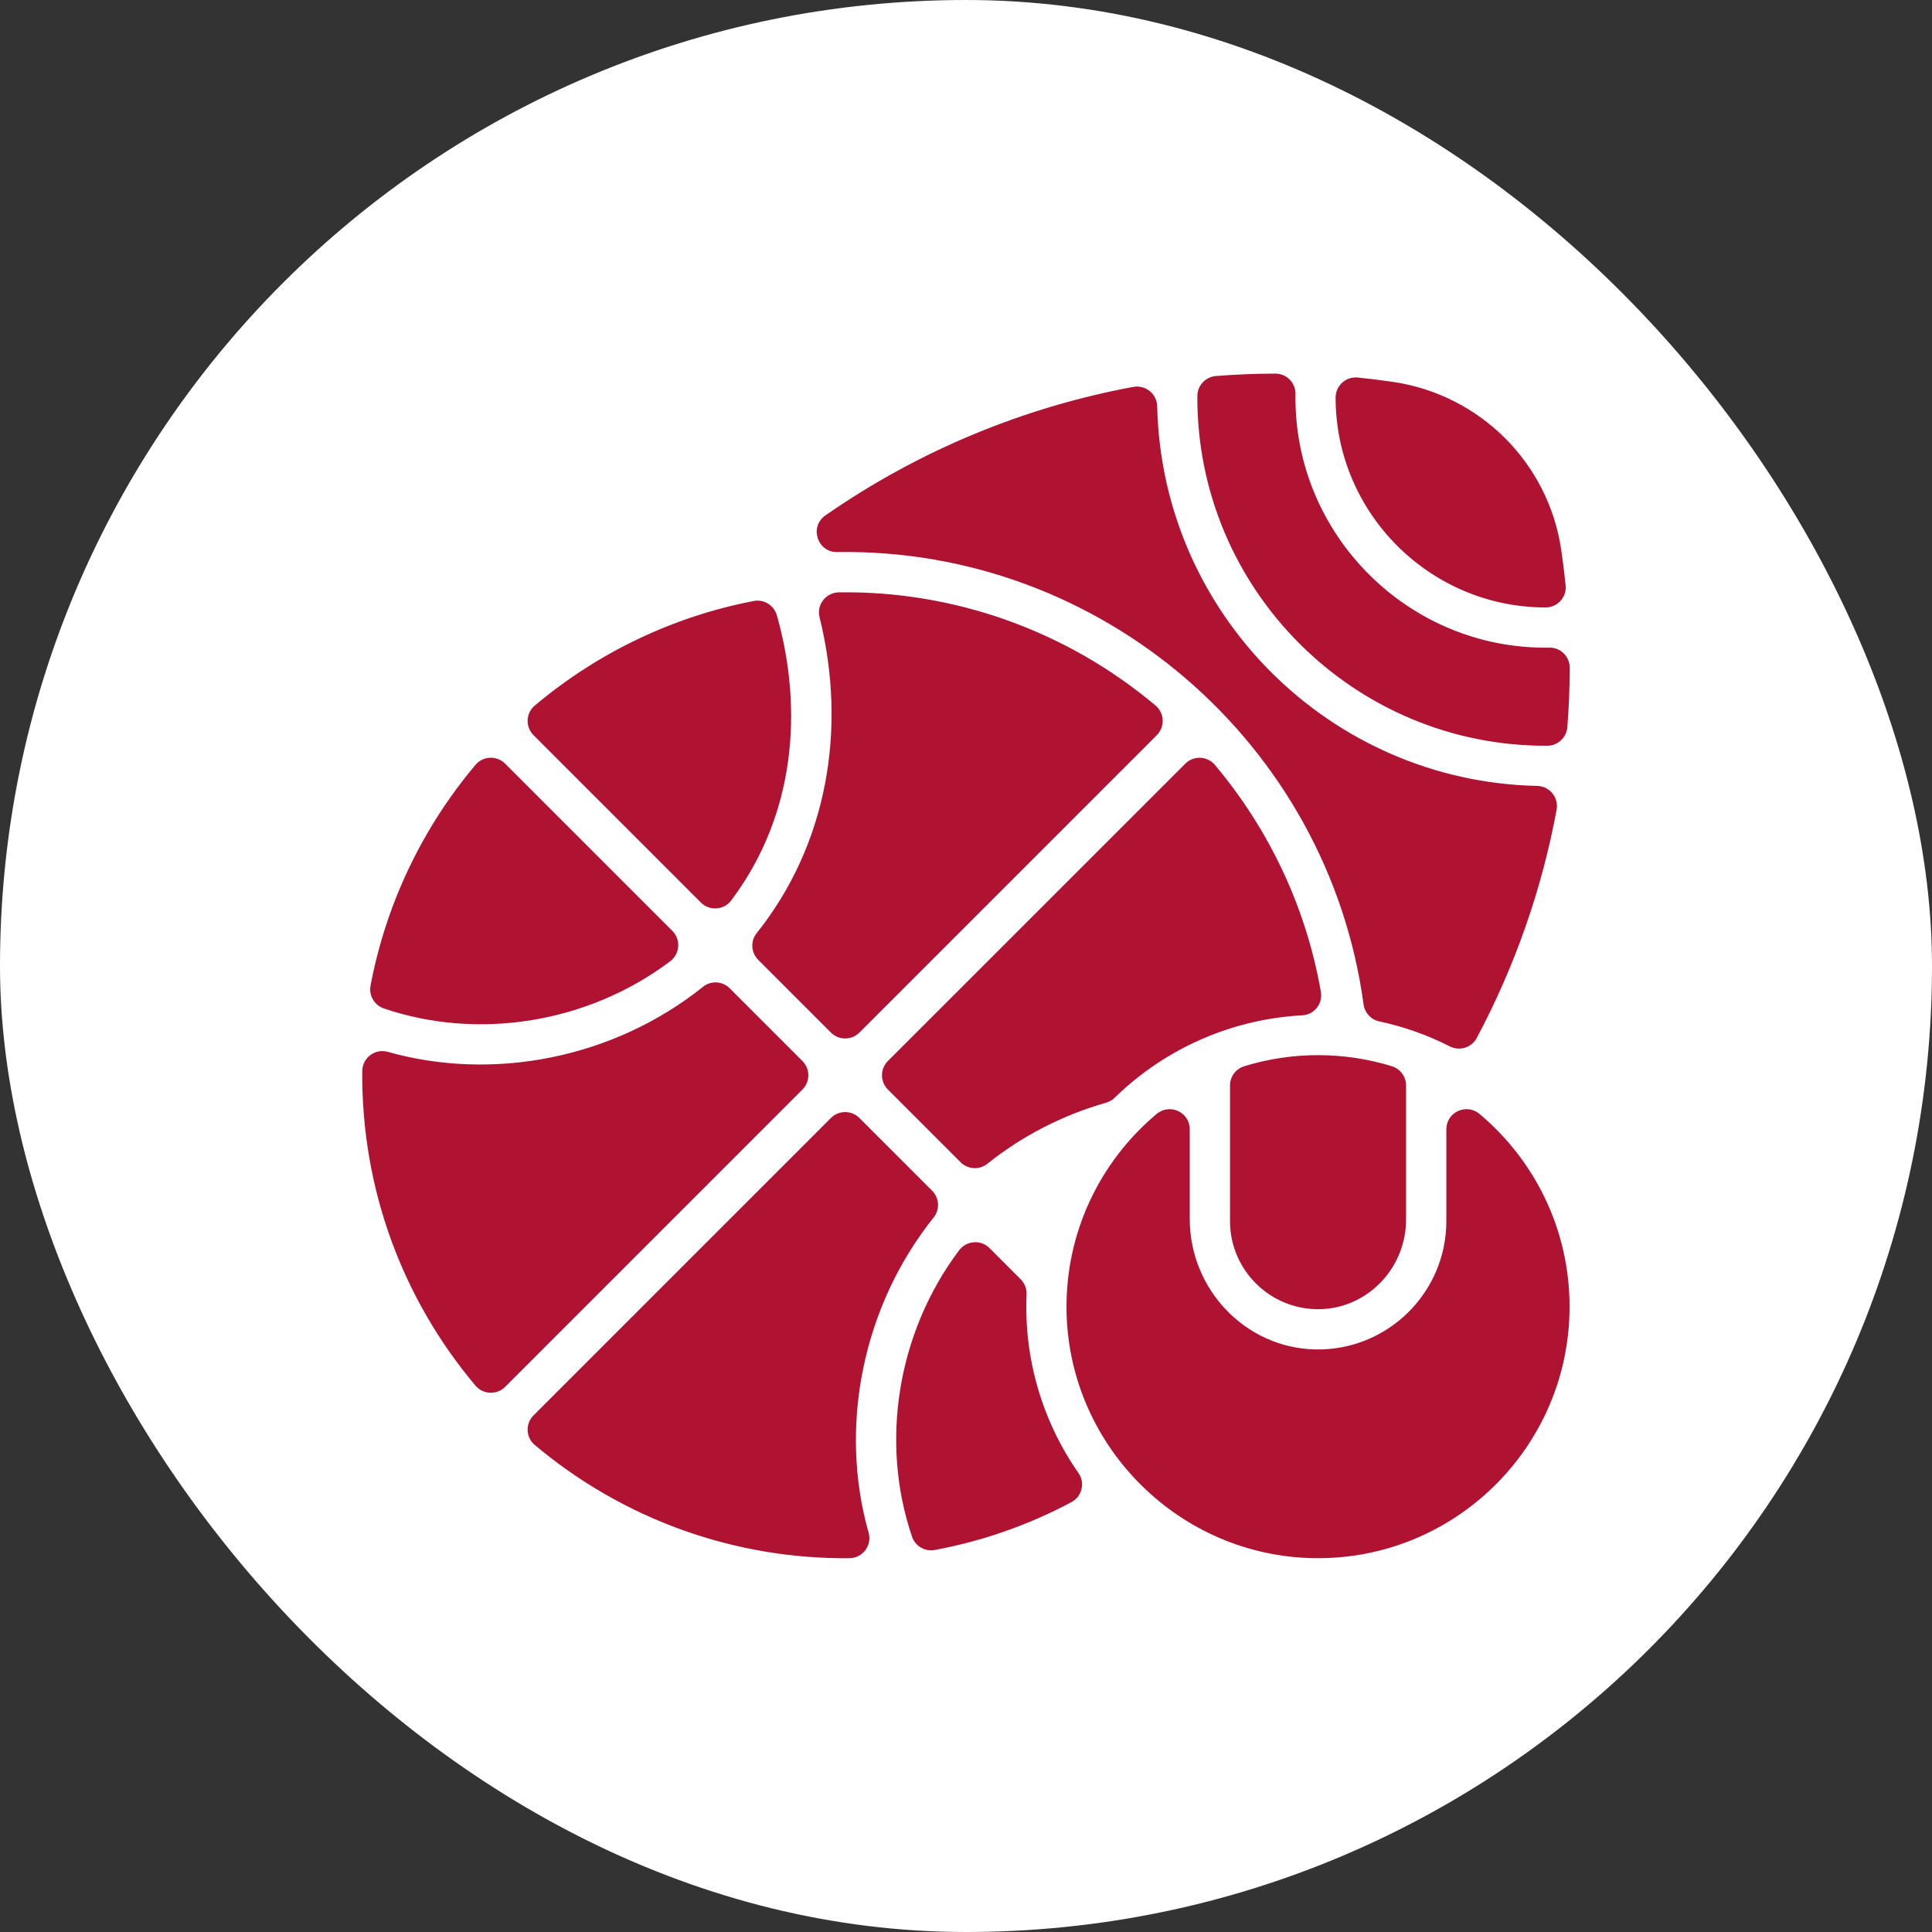
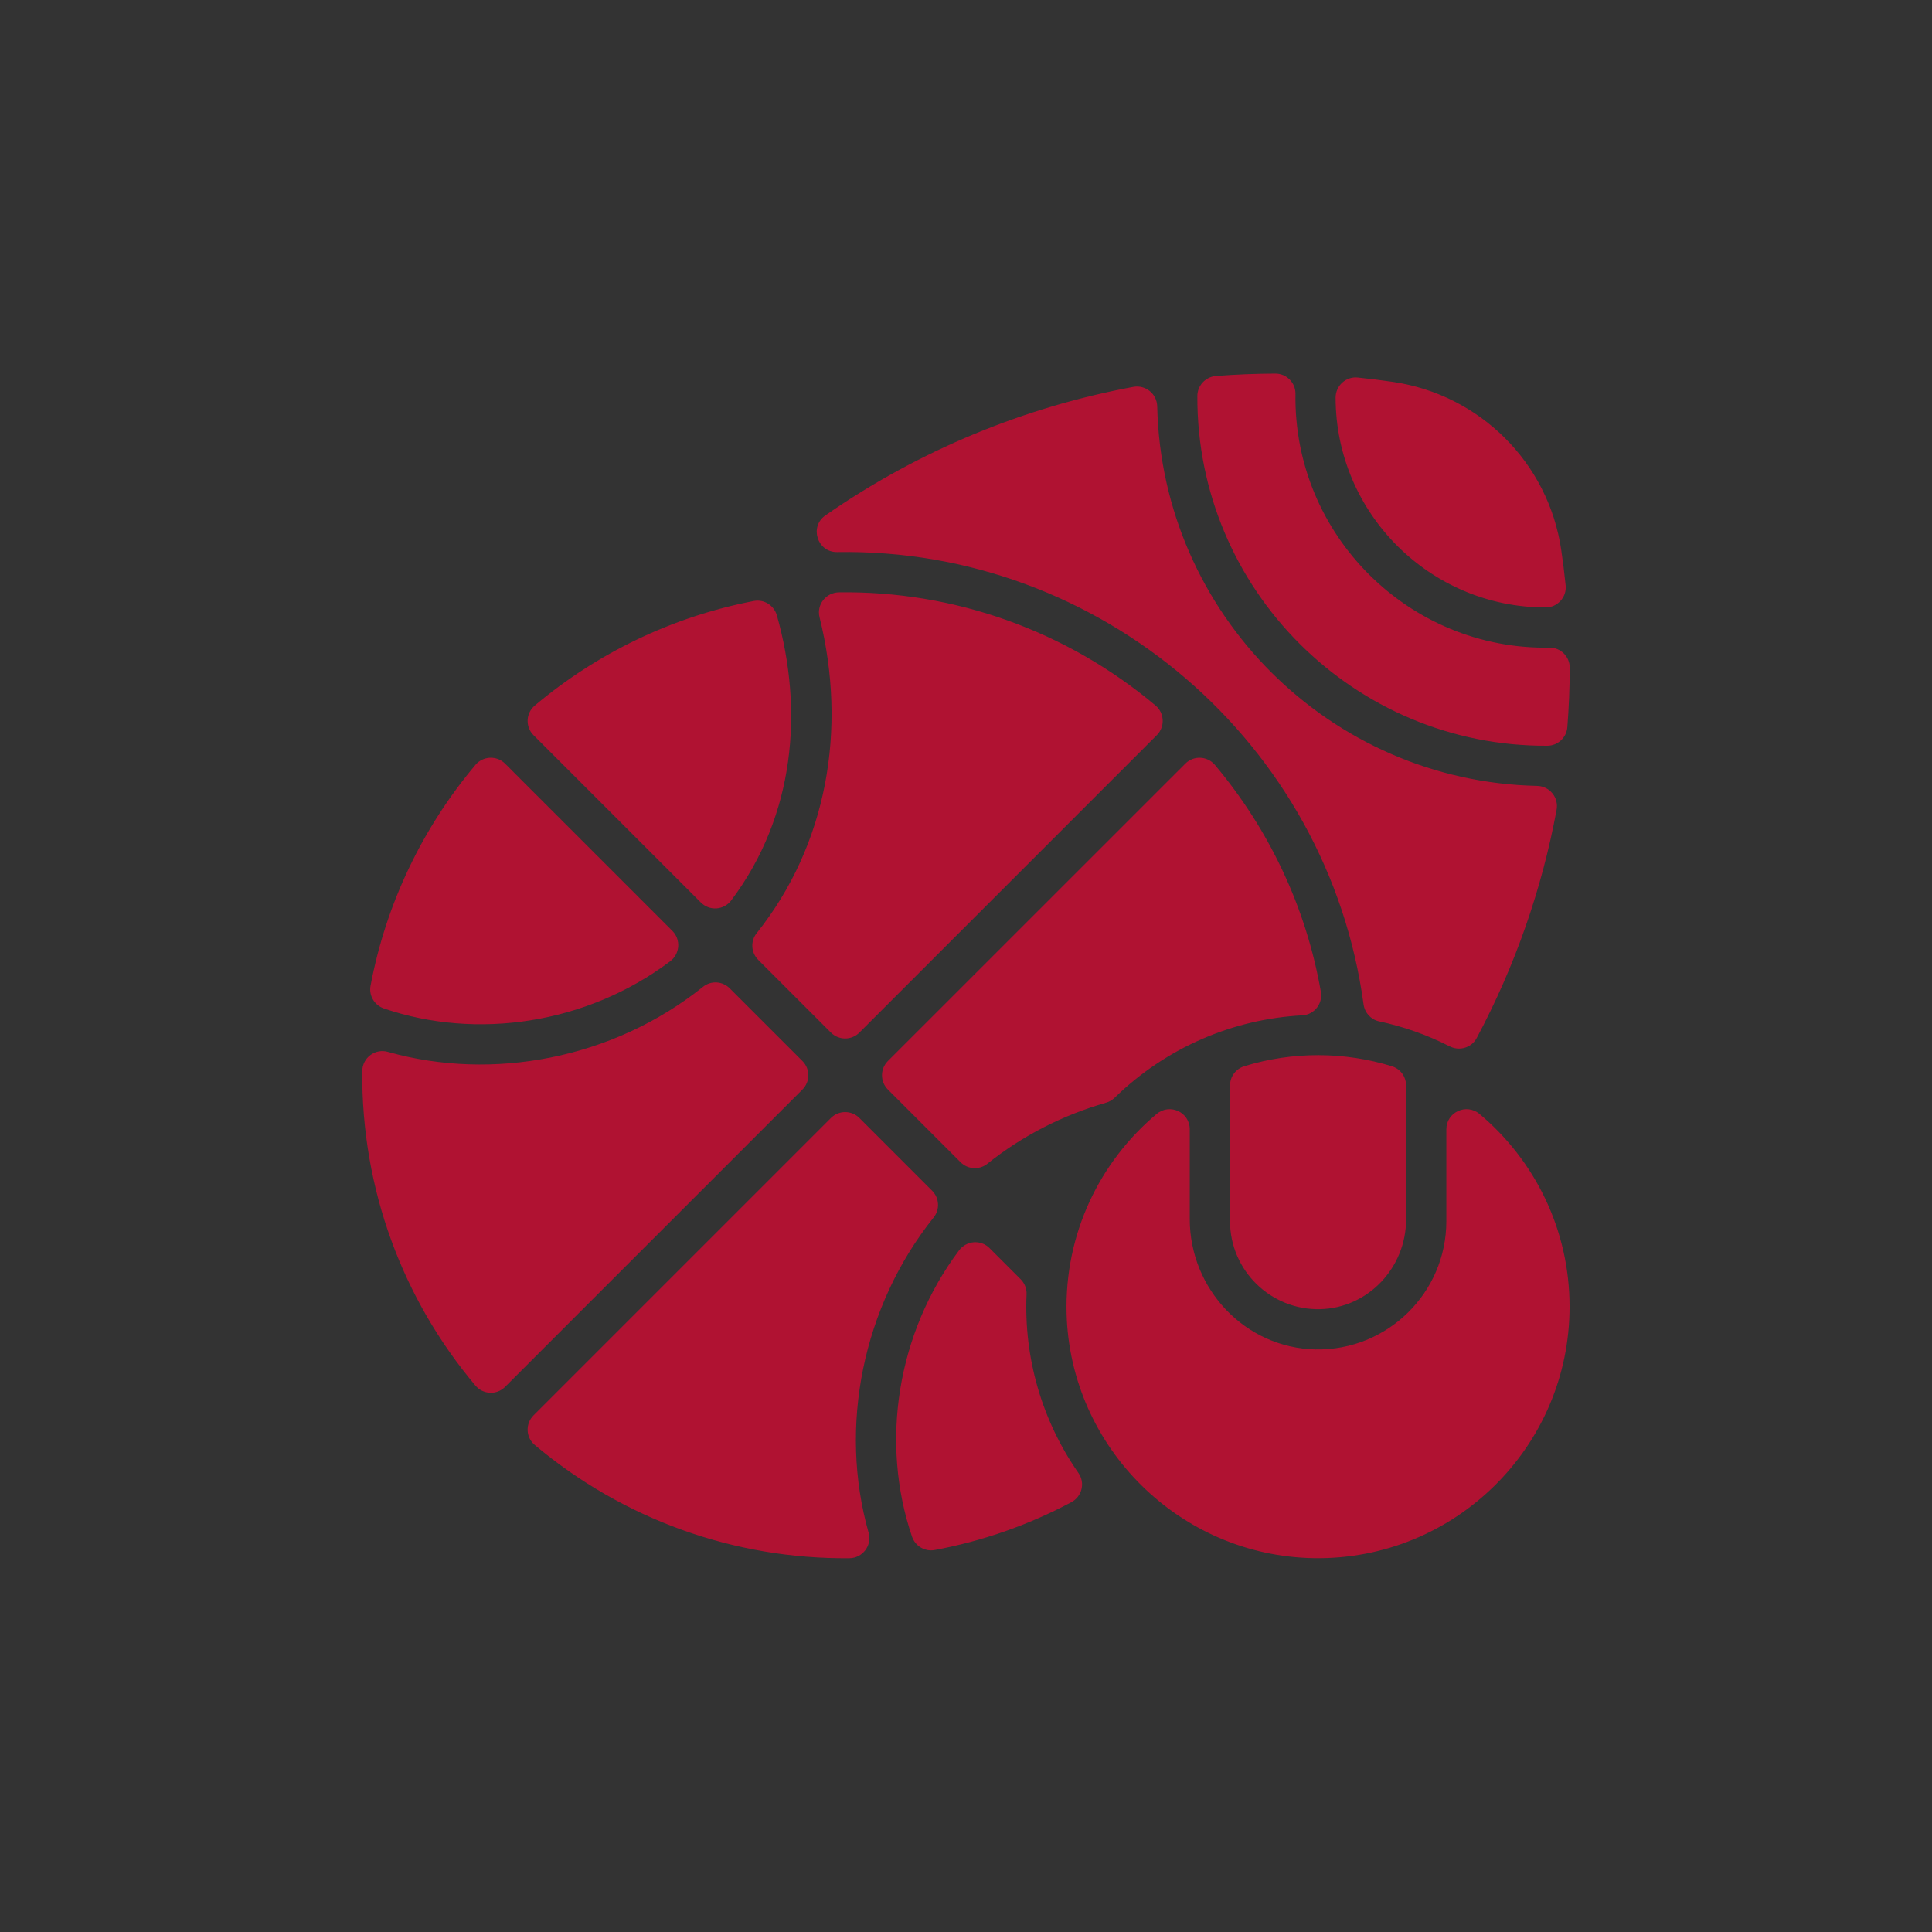
<svg xmlns="http://www.w3.org/2000/svg" width="32" height="32" viewBox="0 0 32 32" fill="none">
  <rect x="0" y="0" width="32" height="32" fill="#333333" stroke="none" />
-   <rect width="32" height="32" rx="16" fill="white" />
  <g clip-path="url(#clip0_1_91)">
    <path d="M25.629 12.352C22.429 12.368 19.818 9.76 19.832 6.56C19.832 6.387 19.966 6.242 20.139 6.228C20.467 6.202 20.795 6.189 21.123 6.188C21.308 6.187 21.459 6.338 21.457 6.523C21.421 8.853 23.334 10.765 25.664 10.727C25.849 10.724 26 10.875 26 11.06C25.999 11.389 25.986 11.717 25.96 12.044C25.947 12.217 25.802 12.351 25.629 12.352ZM25.601 10.061C25.797 10.061 25.952 9.891 25.932 9.696C25.912 9.5 25.888 9.305 25.859 9.109C25.645 7.652 24.499 6.536 23.076 6.326C22.881 6.297 22.684 6.273 22.488 6.253C22.293 6.233 22.123 6.388 22.122 6.584C22.121 8.502 23.691 10.063 25.601 10.061ZM18.771 6.408C16.978 6.741 15.235 7.45 13.671 8.537C13.401 8.725 13.538 9.149 13.866 9.144C18.227 9.072 21.996 12.303 22.585 16.636C22.604 16.774 22.706 16.888 22.843 16.917C23.24 17.002 23.634 17.138 24.012 17.331C24.174 17.413 24.373 17.354 24.459 17.193C25.094 16.001 25.539 14.727 25.782 13.413C25.82 13.209 25.667 13.021 25.459 13.017C22.024 12.943 19.244 10.163 19.167 6.731C19.162 6.523 18.975 6.371 18.771 6.408ZM14.387 25.386C13.889 23.634 14.284 21.64 15.465 20.164C15.57 20.032 15.558 19.841 15.439 19.722L14.234 18.517C14.104 18.387 13.893 18.387 13.763 18.517L8.837 23.443C8.699 23.581 8.708 23.808 8.857 23.933C10.32 25.164 12.161 25.826 14.068 25.809C14.288 25.807 14.447 25.597 14.387 25.386ZM17.863 24.398C17.26 23.534 16.957 22.496 17.003 21.436C17.007 21.344 16.971 21.254 16.905 21.188L16.389 20.672C16.245 20.528 16.008 20.547 15.885 20.71C14.855 22.082 14.576 23.895 15.106 25.452C15.159 25.608 15.319 25.703 15.481 25.673C16.273 25.526 17.034 25.26 17.745 24.881C17.921 24.788 17.977 24.561 17.863 24.398ZM21.878 16.428C21.631 15.014 21.011 13.726 20.123 12.67C19.997 12.52 19.77 12.51 19.632 12.649L14.706 17.574C14.576 17.704 14.576 17.915 14.706 18.046L15.911 19.251C16.03 19.37 16.221 19.382 16.353 19.276C16.935 18.811 17.601 18.47 18.32 18.264C18.374 18.249 18.423 18.22 18.463 18.181C19.323 17.343 20.435 16.877 21.571 16.817C21.769 16.806 21.912 16.623 21.878 16.428ZM19.14 11.686C17.662 10.444 15.802 9.784 13.895 9.811C13.681 9.814 13.522 10.014 13.574 10.222C14.036 12.08 13.698 13.997 12.533 15.456C12.427 15.588 12.439 15.778 12.558 15.898L13.763 17.103C13.893 17.233 14.104 17.233 14.234 17.103L19.16 12.177C19.298 12.039 19.289 11.812 19.14 11.686ZM13.291 17.574L12.087 16.37C11.967 16.25 11.777 16.238 11.645 16.344C10.15 17.541 8.151 17.911 6.424 17.422C6.212 17.362 6.002 17.521 6 17.741C5.985 19.696 6.67 21.518 7.874 22.949C8 23.099 8.227 23.11 8.366 22.971L13.291 18.046C13.421 17.915 13.421 17.704 13.291 17.574ZM11.137 15.419L8.366 12.648C8.227 12.51 8 12.52 7.875 12.669C7.008 13.7 6.396 14.952 6.137 16.328C6.107 16.49 6.202 16.65 6.358 16.703C7.894 17.227 9.713 16.964 11.099 15.923C11.262 15.801 11.281 15.563 11.137 15.419ZM12.111 14.914C13.172 13.504 13.309 11.757 12.868 10.194C12.821 10.027 12.656 9.922 12.486 9.954C11.123 10.216 9.881 10.825 8.858 11.686C8.708 11.812 8.699 12.039 8.837 12.177L11.609 14.949C11.752 15.092 11.989 15.076 12.111 14.914ZM23.053 17.66C22.278 17.421 21.421 17.41 20.609 17.66C20.469 17.703 20.373 17.832 20.373 17.979V20.226C20.373 21.042 21.046 21.703 21.866 21.684C22.662 21.665 23.289 20.995 23.289 20.199V17.979C23.289 17.832 23.194 17.703 23.053 17.66ZM24.505 18.45C24.287 18.268 23.956 18.421 23.956 18.705V20.226C23.956 21.412 22.98 22.373 21.79 22.351C20.627 22.328 19.706 21.354 19.706 20.191V18.705C19.706 18.42 19.375 18.268 19.157 18.451C18.218 19.238 17.631 20.431 17.666 21.758C17.727 23.978 19.547 25.775 21.767 25.808C24.094 25.843 25.997 23.961 25.997 21.643C25.997 20.362 25.417 19.215 24.505 18.45Z" fill="#B01232" />
  </g>
  <defs>
    <clipPath id="clip0_1_91">
      <rect width="20" height="20" fill="white" transform="translate(6 6)" />
    </clipPath>
  </defs>
</svg>